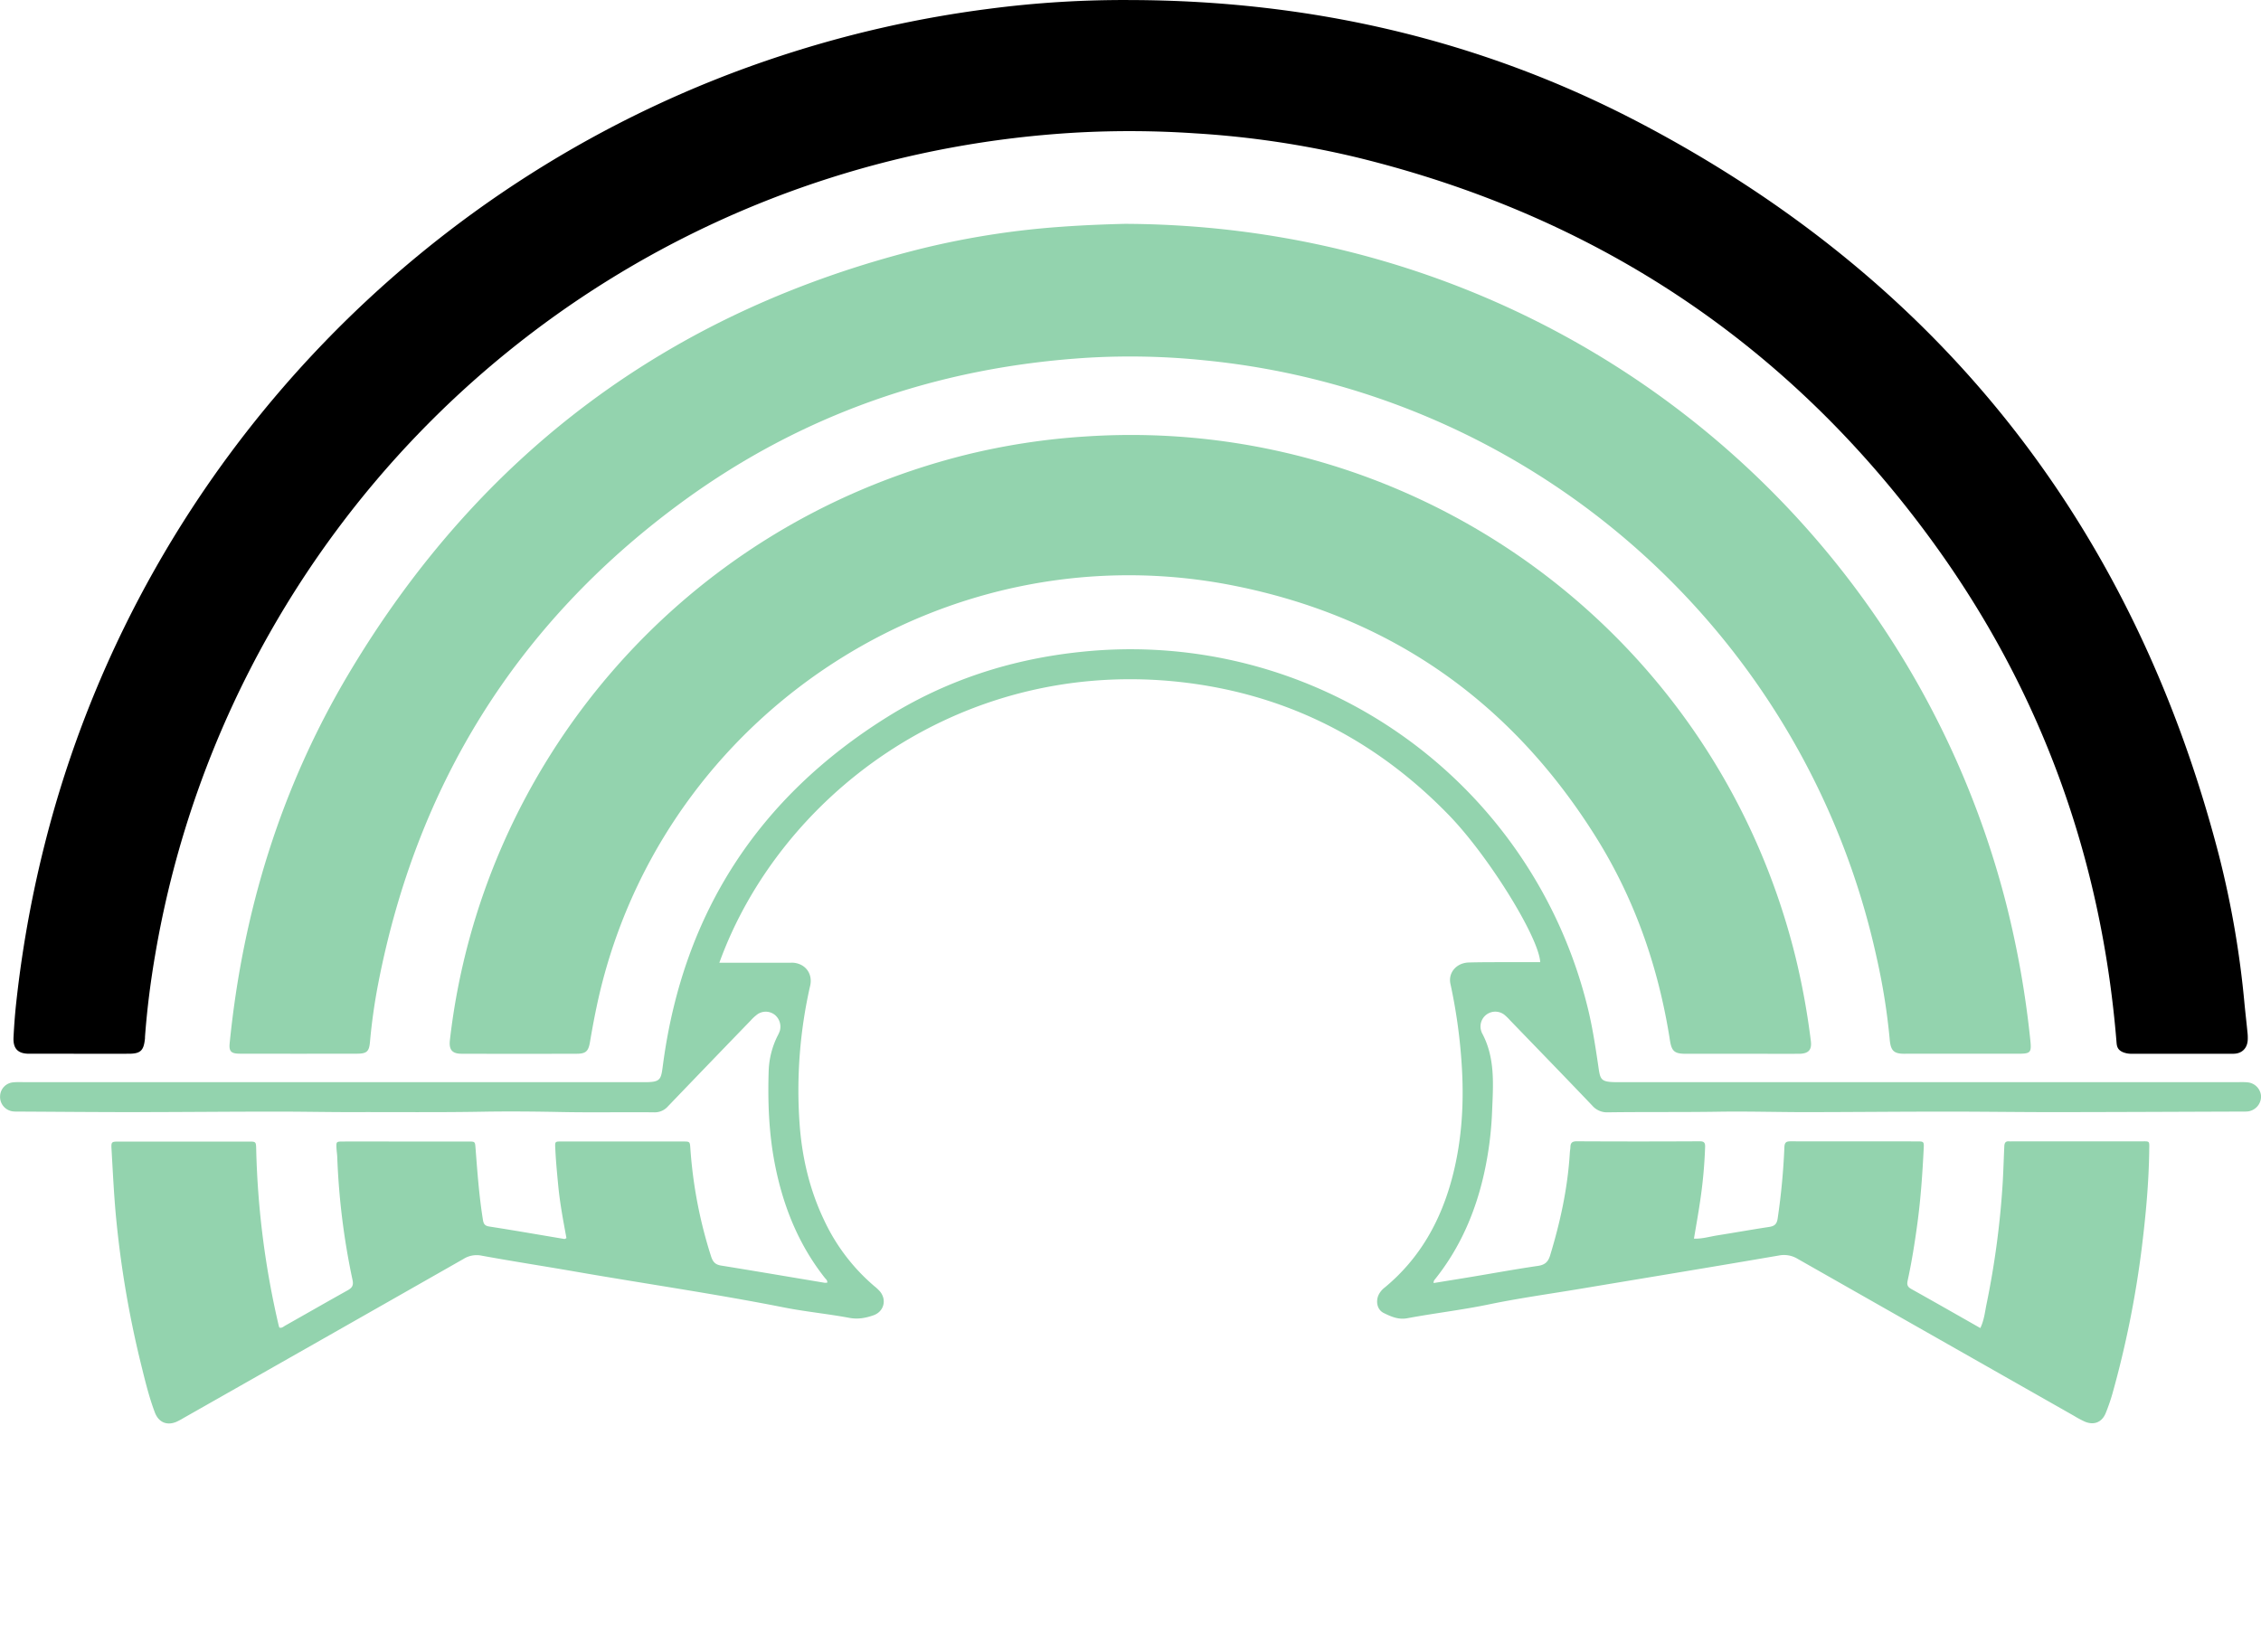
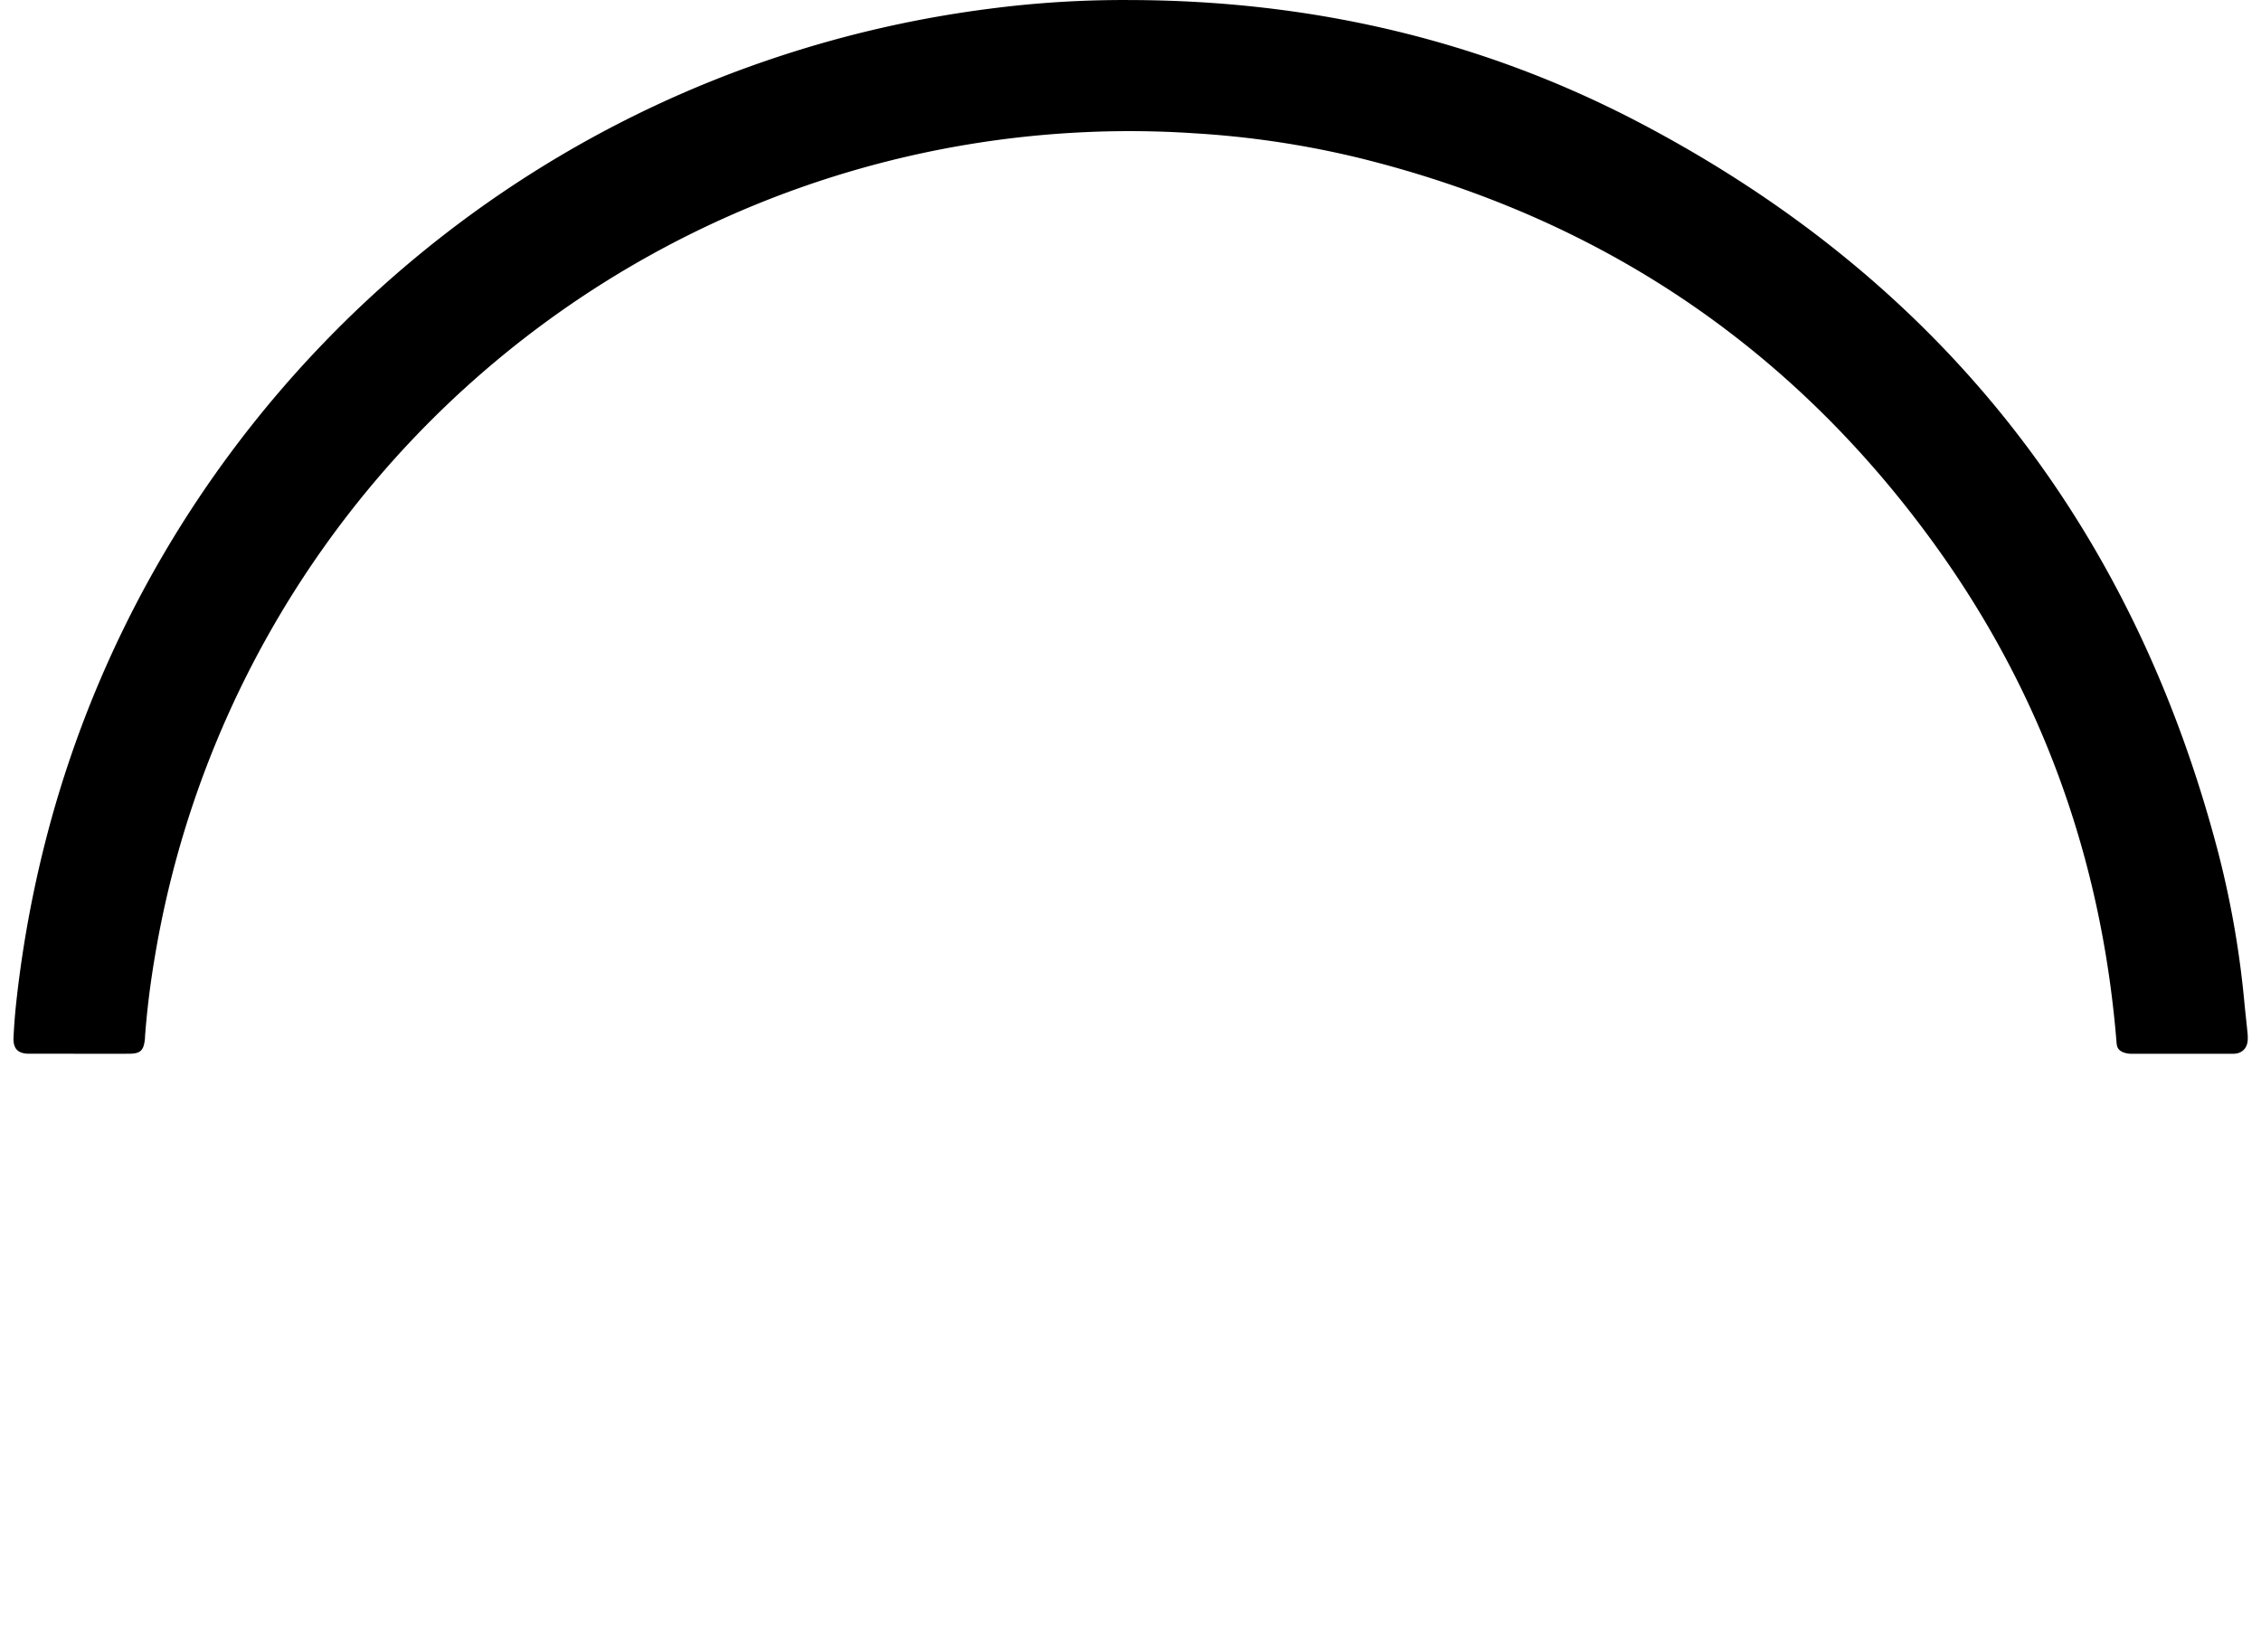
<svg xmlns="http://www.w3.org/2000/svg" id="Capa_1" data-name="Capa 1" viewBox="0 0 1479.29 1081.24" fill="#93D3AE">
  <defs>
    </defs>
-   <path class="logo-color1" fill="--primaryl" d="M2481.18,1210.55c117.5.32,229.27,25.84,333.31,80.49,196.8,103.39,322.66,263.73,378.55,478.83a622.35,622.35,0,0,1,16.81,97.47c.6,6.19,1.33,12.37,1.93,18.57a30.87,30.87,0,0,1,.16,5.6c-.48,5.31-4.05,8.58-9.4,8.58q-33,0-66.09,0a14.79,14.79,0,0,1-6.08-1c-2.72-1.19-3.93-2.76-4.2-6-9.66-119.94-48.9-229.37-119.46-326.83-94.49-130.49-220.85-214.32-377.3-252.66A611.4,611.4,0,0,0,2523,1297.76a636.18,636.18,0,0,0-76.63-.52c-223.71,12.55-420.91,137.23-528.78,327.91A646.63,646.63,0,0,0,1843,1834.66c-3.11,18-5.43,36.11-6.77,54.33,0,.62,0,1.25-.11,1.86-.81,7.17-2.93,9.19-10.25,9.23-15.17.08-30.35,0-45.52,0-6.65,0-13.3,0-19.95,0-7.28,0-10.56-3.29-10.19-10.71s.92-14.93,1.73-22.36a759.48,759.48,0,0,1,22-116.75c64.28-236.71,245-426.85,478.23-503.17a737.65,737.65,0,0,1,136.43-30.83A677.86,677.86,0,0,1,2481.18,1210.55Z" transform="translate(-1741.36 -1210.52)" />
-   <path class="logo-color2" d="M2477.3,1357c279.41,1,510.88,187.78,576.64,445a624.85,624.85,0,0,1,15.74,88.79c.93,8.73.36,9.29-8.33,9.29H2988.4c-7.79.23-10-1.67-10.66-9.27a417.43,417.43,0,0,0-8.53-53.5,500,500,0,0,0-439.31-390.95,475.74,475.74,0,0,0-75.94-1.8c-98.95,6-189.17,37.22-268.88,96.33-106,78.58-170.95,183.4-196.18,312.84a381.44,381.44,0,0,0-5.5,38.85c-.54,6-2.1,7.46-8.32,7.47q-38.36.08-76.69,0c-5.92,0-7.3-1.51-6.76-6.91,8.61-86.12,33.51-167.19,77.8-241.63q129.63-217.85,376.25-278.64a541.88,541.88,0,0,1,89.75-13.93C2450.56,1357.83,2465.7,1357.28,2477.3,1357Z" transform="translate(-1741.36 -1210.52)" />
-   <path class="logo-color3" d="M2212,1840.54h45.47c1,0,2.09-.06,3.12,0,7.86.78,12.58,7.25,10.84,15a308.1,308.1,0,0,0-6.93,90.35c1.57,21.88,6.49,43.07,16,63a127.45,127.45,0,0,0,32.94,43.32,29.27,29.27,0,0,1,3.63,3.4c4.66,5.65,2.56,13.27-4.3,15.66-5.11,1.77-10.1,2.71-15.75,1.65-14.08-2.63-28.4-4-42.43-6.75-45.42-9-91.24-15.58-136.83-23.52-20.45-3.56-41-6.72-61.4-10.45a16.1,16.1,0,0,0-11.72,2.15q-91.45,52.08-183,104a46,46,0,0,1-4.94,2.64c-6.23,2.6-11.59.24-14-6.11-3.69-9.72-6.15-19.81-8.64-29.87a668.45,668.45,0,0,1-16.62-96.24c-1.49-15.31-2.21-30.64-3.1-46-.3-5.12-.08-5.2,4.92-5.21q42.4,0,84.81,0c4.82,0,4.79.07,4.92,5.22a562.53,562.53,0,0,0,14.74,115.28,10.43,10.43,0,0,0,.42,1.22c1.58.51,2.66-.62,3.84-1.29,13.56-7.66,27.06-15.41,40.67-23,2.93-1.62,4.14-3.11,3.36-6.8a467.33,467.33,0,0,1-10-80.29c-.07-2.07-.44-4.13-.52-6.21-.16-4-.12-4.14,4.07-4.16,12.06-.06,24.12,0,36.17,0q23.07,0,46.15,0c4.29,0,4.27.08,4.59,4.26,1.19,15.51,2.31,31,4.75,46.43.42,2.67.83,4.41,4.19,4.93,16.41,2.54,32.77,5.42,49.15,8.15.33.06.72-.27,1.4-.54-2.09-11.3-4.25-22.67-5.36-34.19-.75-7.85-1.52-15.7-1.9-23.57-.29-5.93-.59-5.47,5.19-5.48h61.73c5.62,0,11.23,0,16.84,0,4.23,0,4.25.1,4.56,4.44a298.27,298.27,0,0,0,13.57,70.75c1.18,3.65,2.81,5.41,6.61,6,22.54,3.64,45.06,7.48,67.58,11.24a9.2,9.2,0,0,0,1.81-.07c.22-1.53-.93-2.29-1.66-3.23-17.34-22-27.36-47.29-32.66-74.59-3.89-20.08-4.65-40.39-4-60.79a55.5,55.5,0,0,1,5.75-22.74,22.42,22.42,0,0,0,1.53-3.4,10,10,0,0,0-3.44-10.63,9.56,9.56,0,0,0-11.08-.31,29.6,29.6,0,0,0-4.57,4.18q-27.09,28-54.08,56.12a11.43,11.43,0,0,1-9.2,3.93c-20.16-.21-40.33.21-60.48-.19-17.25-.35-34.5-.51-51.74-.21-28.67.51-57.35.18-86,.27-16.42,0-32.83-.35-49.24-.33-31,0-61.93.32-92.89.33-25.14,0-50.29-.23-75.43-.36a24.35,24.35,0,0,1-3.73-.13,9.57,9.57,0,0,1-8.26-10.07,9.34,9.34,0,0,1,8.75-8.94c2.68-.25,5.4-.1,8.1-.1h398.49c1.45,0,2.91,0,4.37,0,13.19.17,12.59-1.21,14.18-12.87,13.4-98.17,62.42-173.36,146.09-225.81,38.92-24.4,81.79-38.25,127.54-42.94a307.93,307.93,0,0,1,331.16,232.73c3,12.09,4.89,24.38,6.73,36.71,1.6,10.75,1,12.2,13.48,12.19q201.74,0,403.48,0c2.7,0,5.42-.15,8.1.11a9.7,9.7,0,0,1,8.79,9,9.85,9.85,0,0,1-8.44,10,31.48,31.48,0,0,1-4.35.12c-40.74.13-81.47.33-122.21.37-23.89,0-47.79-.35-71.69-.34-30.34,0-60.68.31-91,.34-19.11,0-38.23-.58-57.34-.28-24.11.38-48.21.07-72.32.4a12.74,12.74,0,0,1-10.24-4.43c-17.78-18.66-35.75-37.14-53.65-55.68a40.3,40.3,0,0,0-3.54-3.5,9.68,9.68,0,0,0-15.24,10.93,3.72,3.72,0,0,0,.2.59c8.95,16.38,7.42,34.13,6.71,51.75a227.74,227.74,0,0,1-5.3,40.69c-5.63,25.08-15.59,48.12-31.62,68.37-.62.8-1.47,1.49-1.3,3,8.59-1.41,17.17-2.78,25.75-4.21,14.13-2.36,28.22-4.94,42.4-7,4.55-.66,6.73-2.52,8.06-6.91,6.67-21.92,11.51-44.17,12.88-67.09.07-1.25.35-2.48.38-3.72.06-2.8,1.14-3.85,4.2-3.83q40.22.21,80.44,0c2.75,0,3.57.88,3.5,3.56a310.71,310.71,0,0,1-3.41,36.56c-1.14,7.76-2.55,15.49-3.9,23.6,5.3.17,10.27-1.34,15.31-2.15,11.27-1.79,22.52-3.8,33.81-5.51,3.52-.54,5.12-1.75,5.67-5.67a441.79,441.79,0,0,0,4.38-46.47c.13-3.66,1.64-3.91,4.48-3.9,27.44.06,54.88,0,82.32.05,4.38,0,4.58.12,4.36,4.51-.82,16.39-1.92,32.75-4.12,49-1.7,12.56-3.66,25.08-6.37,37.47-.57,2.6-.29,4.12,2.25,5.54,15,8.38,30,16.94,45.28,25.63,2.48-5.13,3-10.49,4.05-15.64a566.16,566.16,0,0,0,10.63-80.18c.42-7.68.65-15.35,1-23,.1-2.3.7-3.56,3.19-3.36.82.07,1.66,0,2.49,0h83.56c6.18,0,5.66-.58,5.58,5.74-.26,21.4-2.25,42.67-4.87,63.91a653.65,653.65,0,0,1-19.11,95.12,125.57,125.57,0,0,1-4.44,12.93c-2.42,6.08-7.61,8.25-13.63,5.75a66,66,0,0,1-7.13-3.81q-90.43-51.35-180.84-102.75a17.16,17.16,0,0,0-12.31-2.18c-43.38,7.45-86.8,14.59-130.21,21.83-19.86,3.32-39.84,6.07-59.55,10.17-17.7,3.67-35.63,5.73-53.37,9.05-5.77,1.08-10.69-1.11-15.42-3.46-4.28-2.13-5.34-7.59-3.23-12a14.14,14.14,0,0,1,4-4.72c23.14-19.14,36.88-44.07,44.3-72.72,6.4-24.75,7.67-50,5.83-75.42a355.06,355.06,0,0,0-7.21-50.49c-1.6-7.28,3.88-13.76,12-14,9.76-.27,19.53-.18,29.3-.22,5.81,0,11.62,0,17.44,0-.94-16.45-34-69.75-59.94-96.41-49.57-51-109.84-80.7-180.54-87.42C2366.22,1643,2250.83,1733.15,2212,1840.54Z" transform="translate(-1741.36 -1210.52)" />
-   <path class="logo-color4" d="M2880.38,1900.11c-12.05,0-24.11,0-36.16,0-7.23,0-9.16-1.62-10.27-8.75-7.43-47.54-22.89-92.26-48.44-133.08-55.44-88.59-134.41-144.13-237-164.53-183.53-36.49-365.36,77.8-412.81,258.61-3.49,13.27-6.07,26.7-8.37,40.2-1,5.91-2.73,7.52-8.57,7.53q-37.72.11-75.44,0c-6.2,0-8.32-2.69-7.61-8.89,20.37-178.79,149.41-336,337.37-383a444.48,444.48,0,0,1,78.69-12.06c214.2-14.16,411.76,126.79,464.45,341.16a480.63,480.63,0,0,1,9.91,54.45c.73,5.76-1.47,8.32-7.72,8.37C2905.74,1900.17,2893.06,1900.1,2880.38,1900.11Z" transform="translate(-1741.36 -1210.52)" />
+   <path class="logo-color1" fill="--primaryl" d="M2481.18,1210.55c117.5.32,229.27,25.84,333.31,80.49,196.8,103.39,322.66,263.73,378.55,478.83a622.35,622.35,0,0,1,16.81,97.47c.6,6.19,1.33,12.37,1.93,18.57a30.87,30.87,0,0,1,.16,5.6c-.48,5.31-4.05,8.58-9.4,8.58q-33,0-66.09,0a14.79,14.79,0,0,1-6.08-1c-2.72-1.19-3.93-2.76-4.2-6-9.66-119.94-48.9-229.37-119.46-326.83-94.49-130.49-220.85-214.32-377.3-252.66A611.4,611.4,0,0,0,2523,1297.76a636.18,636.18,0,0,0-76.63-.52A646.63,646.63,0,0,0,1843,1834.66c-3.11,18-5.43,36.11-6.77,54.33,0,.62,0,1.25-.11,1.86-.81,7.17-2.93,9.19-10.25,9.23-15.17.08-30.35,0-45.52,0-6.65,0-13.3,0-19.95,0-7.28,0-10.56-3.29-10.19-10.71s.92-14.93,1.73-22.36a759.48,759.48,0,0,1,22-116.75c64.28-236.71,245-426.85,478.23-503.17a737.65,737.65,0,0,1,136.43-30.83A677.86,677.86,0,0,1,2481.18,1210.55Z" transform="translate(-1741.36 -1210.52)" />
</svg>